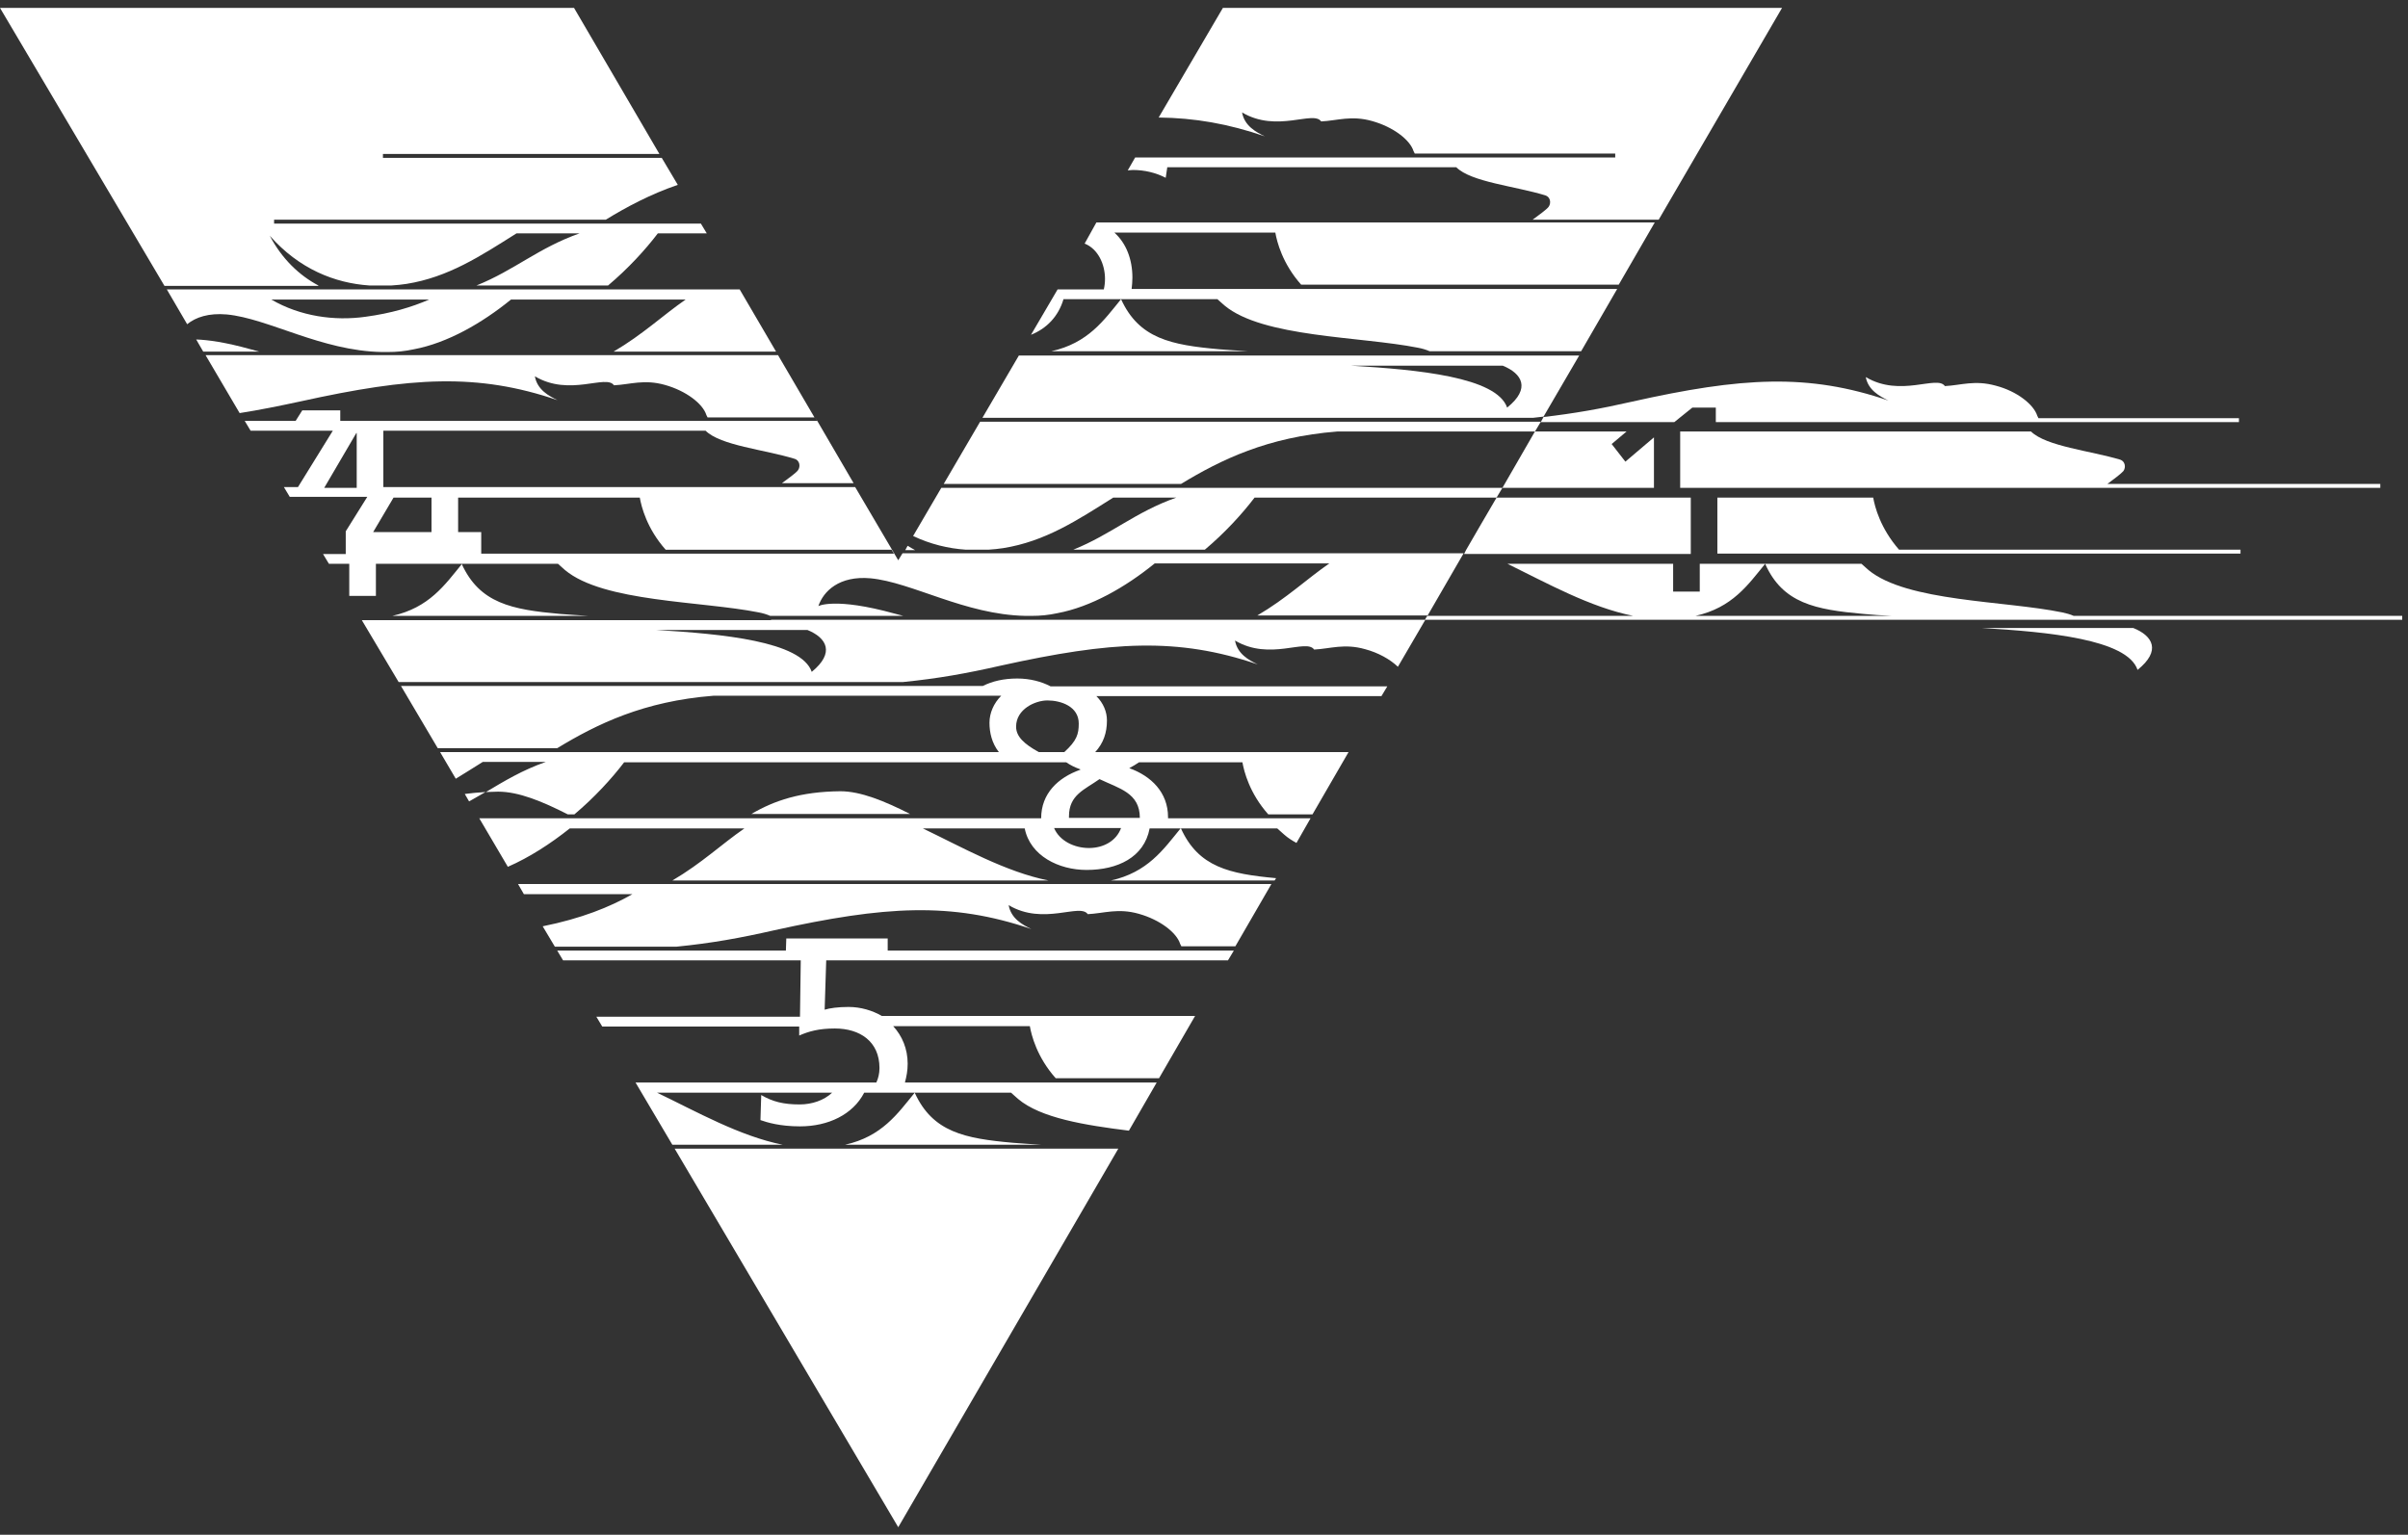
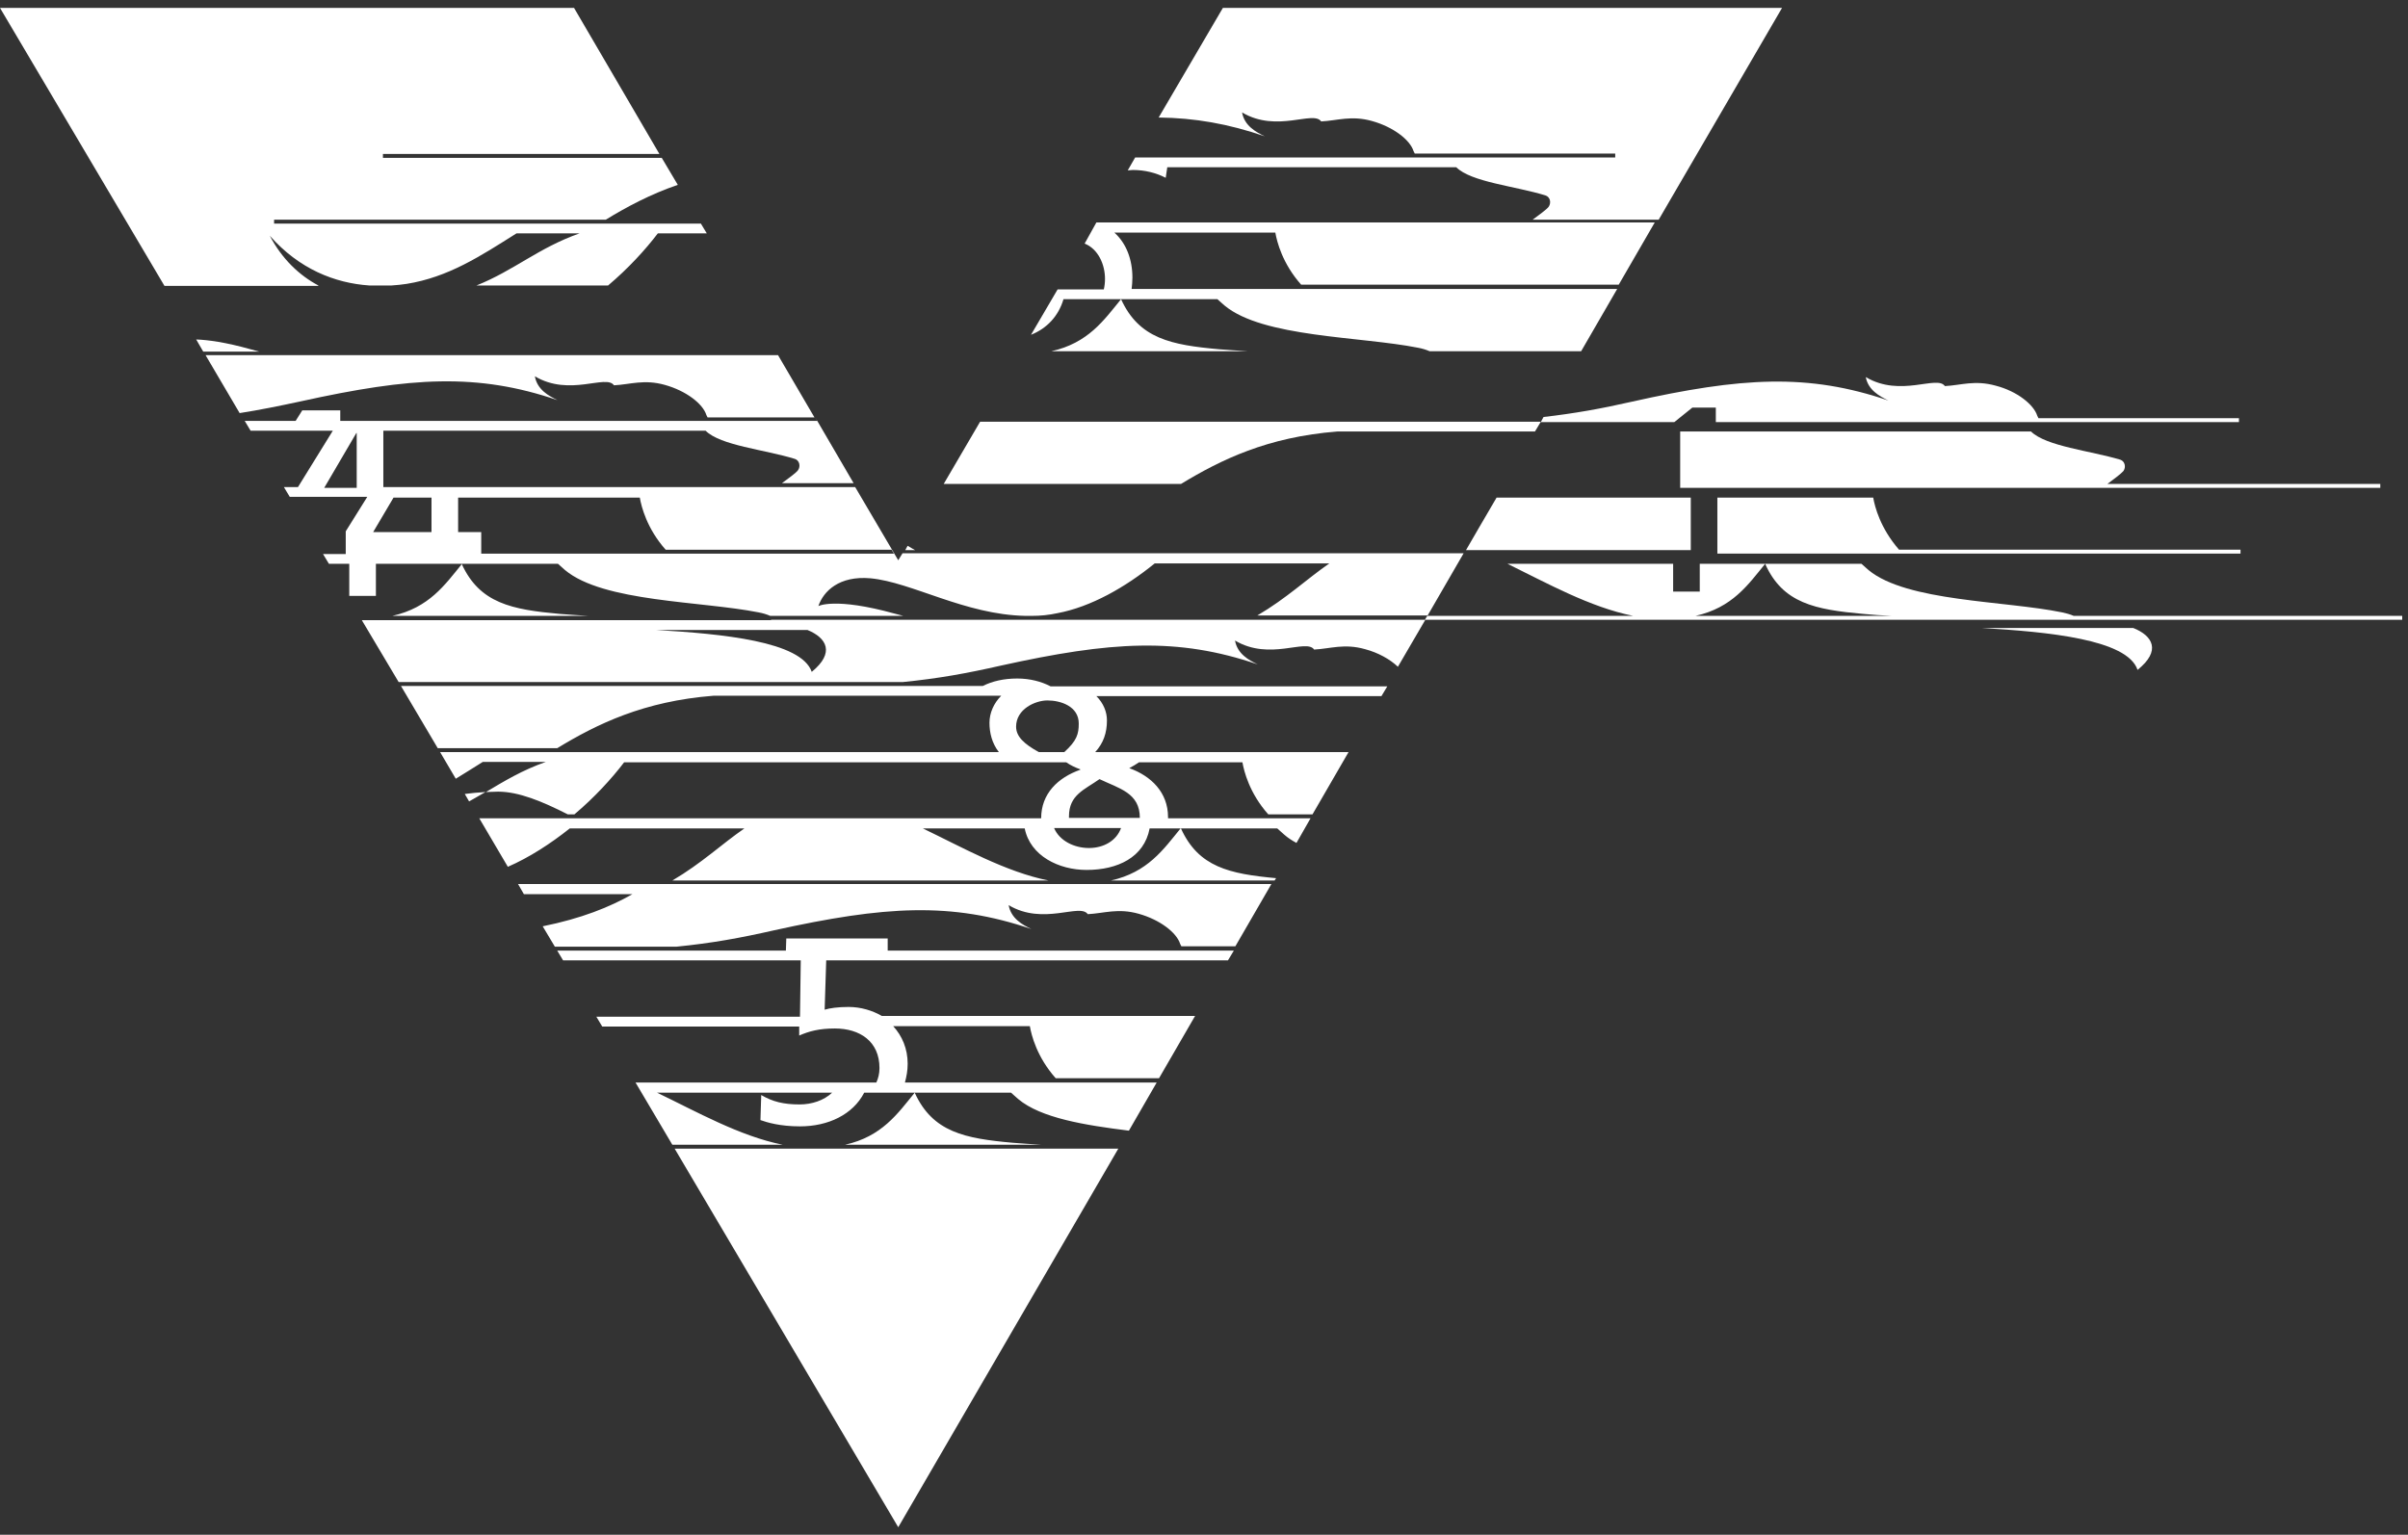
<svg xmlns="http://www.w3.org/2000/svg" width="160" height="102" viewBox="0 0 160 102" fill="none">
  <rect x="0" y="0" width="160" height="102" fill="#333333" stroke="none" />
  <path d="M60.307 36.273L60.151 36.56H60.802C60.62 36.456 60.464 36.377 60.307 36.273Z" fill="white" />
  <path d="M72.069 16.188C72.98 16.552 73.422 17.593 73.422 18.53C73.422 18.764 73.396 18.998 73.344 19.232H70.274L68.505 22.25C69.546 21.834 70.326 21.027 70.664 19.883H74.489C73.344 21.288 72.303 22.797 69.858 23.343H82.919C82.216 23.291 81.566 23.265 81.019 23.213C77.819 22.927 75.686 22.51 74.489 19.883H80.889C81.045 20.013 81.201 20.169 81.358 20.299C83.907 22.432 90.412 22.354 94.21 23.109C94.496 23.161 94.757 23.239 94.991 23.343H105.059L107.453 19.206H75.191C75.217 18.972 75.243 18.712 75.243 18.452C75.243 17.229 74.827 16.162 74.047 15.46H84.74C84.844 16.058 85.208 17.515 86.457 18.92H107.557L109.951 14.783H72.85L72.069 16.188Z" fill="white" />
-   <path d="M12.436 21.548C13.008 21.08 13.867 20.794 15.064 20.898C17.822 21.158 21.334 23.317 25.367 23.395H25.783C26.355 23.395 26.902 23.343 27.5 23.213C29.712 22.797 32.001 21.496 33.952 19.909H45.556C44.047 20.95 42.72 22.224 40.769 23.369H51.566L49.147 19.232H11.083L12.436 21.548ZM28.515 19.909C27.37 20.403 26.017 20.82 24.274 21.054C22.218 21.34 19.955 21.028 18.03 19.909H28.515Z" fill="white" />
  <path d="M22.973 36.82H21.464L21.855 37.47H23.207V39.604H24.977V37.47H30.701C29.556 38.875 28.515 40.384 26.069 40.931H39.104C38.402 40.879 37.751 40.853 37.205 40.801C34.005 40.514 31.871 40.098 30.674 37.47H37.075C37.231 37.6 37.387 37.757 37.543 37.887C40.093 40.02 46.597 39.942 50.396 40.697C50.682 40.749 50.942 40.827 51.176 40.931H55.807H60.022C59.814 40.879 59.632 40.827 59.424 40.775C55.469 39.682 54.376 40.28 54.376 40.28C54.715 39.292 55.755 38.251 57.837 38.433C60.595 38.693 64.107 40.853 68.14 40.931H68.556C69.128 40.931 69.675 40.879 70.273 40.749C72.485 40.332 74.774 39.031 76.725 37.444H88.329C86.82 38.485 85.493 39.76 83.542 40.905H94.86L97.253 36.768H59.97L59.684 37.236L56.822 32.371H25.471V28.624H46.883C47.872 29.613 50.786 29.873 52.815 30.498C53.128 30.602 53.206 30.992 53.023 31.252C52.919 31.408 52.347 31.825 51.957 32.111H56.718L54.168 27.74L54.298 27.974H22.609V27.271H20.085L19.643 27.974H16.261L16.651 28.624H22.115L19.799 32.371H18.863L19.253 33.021H24.404L22.973 35.311V36.82ZM23.702 32.423H21.542L23.676 28.78H23.702V32.423ZM30.44 33.073H42.512C42.617 33.672 42.981 35.129 44.23 36.534H59.242L59.398 36.794H31.975V35.363H30.44V33.073ZM26.147 33.073H28.671V35.363H24.794L26.147 33.073Z" fill="white" />
-   <path d="M80.055 36.533C81.382 35.414 82.527 34.165 83.359 33.072H99.438L99.828 32.422H62.545L60.672 35.622C61.817 36.168 63.014 36.455 64.184 36.533H65.667C66.005 36.507 66.344 36.481 66.656 36.429C69.44 35.986 71.573 34.581 73.967 33.072H78.156C75.424 34.035 73.837 35.518 71.313 36.533H80.055Z" fill="white" />
  <path d="M15.923 27.454C17.25 27.246 18.524 26.986 19.981 26.674C27.292 25.061 31.715 24.774 37.049 26.596C36.45 26.309 35.696 25.893 35.54 25.009C37.855 26.387 40.275 24.852 40.795 25.607C41.862 25.555 42.799 25.191 44.178 25.581C45.583 25.971 46.701 26.83 46.936 27.584C46.962 27.636 46.988 27.688 47.014 27.74H54.116L51.697 23.604H13.659L15.923 27.454Z" fill="white" />
  <path d="M56.381 66.922C55.679 66.922 55.133 67 54.794 67.104L54.898 63.826H81.592L81.983 63.176H58.983V62.369H52.245L52.219 63.176H37.024L37.415 63.826H53.207L53.155 67.573H39.626L40.016 68.223H53.103V68.822C53.754 68.535 54.43 68.353 55.471 68.353C57.136 68.353 58.437 69.212 58.437 70.981C58.437 71.345 58.359 71.657 58.229 71.944H42.228L44.674 76.08H52.011C49.149 75.508 46.261 73.869 43.659 72.62H55.289C54.742 73.14 53.936 73.401 53.129 73.401C52.062 73.401 51.334 73.218 50.58 72.776L50.528 74.441C50.97 74.597 51.828 74.858 53.155 74.858C55.029 74.858 56.668 74.077 57.422 72.62H60.778C59.634 74.025 58.593 75.534 56.147 76.08H69.208C68.506 76.028 67.855 76.002 67.309 75.95C64.109 75.664 61.975 75.248 60.778 72.62H67.179C67.335 72.75 67.491 72.906 67.647 73.036C69.156 74.311 72.096 74.779 75.01 75.144L76.857 71.944H60.128C60.232 71.553 60.31 71.163 60.31 70.695C60.31 69.706 59.946 68.847 59.347 68.197H68.428C68.532 68.796 68.896 70.252 70.145 71.657H77.013L79.407 67.521H58.593C57.968 67.156 57.188 66.922 56.381 66.922Z" fill="white" />
  <path d="M78.471 32.164C81.124 30.551 84.221 29.042 88.852 28.678H101.991L102.381 28.027H65.124L62.704 32.164H78.471Z" fill="white" />
  <path d="M16.653 23.213C14.987 22.745 13.817 22.588 13.036 22.562L13.504 23.369H17.225C17.043 23.317 16.835 23.265 16.653 23.213Z" fill="white" />
-   <path d="M65.278 27.766H101.885C102.119 27.74 102.327 27.714 102.561 27.688L104.929 23.629H67.698L65.278 27.766ZM100.142 27.089C99.439 25.06 94.21 24.566 89.787 24.305H99.856C101.13 24.826 101.729 25.814 100.142 27.089Z" fill="white" />
  <path d="M67.593 45.094C66.683 45.094 65.928 45.276 65.304 45.588H26.642L29.087 49.725H37.023C39.676 48.112 42.773 46.603 47.404 46.239H66.526C66.032 46.733 65.746 47.383 65.746 48.034C65.746 48.684 65.902 49.387 66.37 49.985H29.243L30.284 51.754C30.883 51.39 31.455 51.026 32.079 50.636H36.268C34.707 51.182 33.51 51.91 32.287 52.639C32.548 52.639 32.808 52.613 33.094 52.613C34.473 52.613 36.034 53.263 37.725 54.122H38.167C39.494 53.003 40.639 51.754 41.472 50.661H70.845C71.106 50.844 71.418 51 71.782 51.13V51.156C70.299 51.676 69.18 52.743 69.18 54.382H31.845L33.744 57.608C35.175 56.984 36.58 56.073 37.855 55.059H49.459C47.95 56.099 46.623 57.374 44.672 58.519H69.675C66.813 57.946 63.925 56.307 61.323 55.059H68.088C68.452 56.88 70.351 57.816 72.198 57.816C74.254 57.816 76.023 56.984 76.387 55.059H78.442C77.298 56.463 76.257 57.972 73.811 58.519H84.687L84.791 58.363C81.695 58.077 79.639 57.634 78.469 55.059H84.869C85.025 55.189 85.181 55.345 85.337 55.475C85.571 55.683 85.858 55.865 86.144 56.021L87.08 54.382H77.61C77.61 54.356 77.61 54.33 77.61 54.304C77.61 52.665 76.491 51.572 75.034 51.052C75.268 50.922 75.502 50.792 75.685 50.661H82.553C82.657 51.26 83.022 52.717 84.27 54.122H87.21L89.604 49.985H72.771C73.317 49.387 73.551 48.71 73.551 47.878C73.551 47.305 73.317 46.733 72.849 46.264H91.79L92.18 45.614H69.805C69.206 45.302 68.452 45.094 67.593 45.094ZM72.354 56.359C71.392 56.359 70.403 55.891 70.039 55.032H74.488C74.176 55.891 73.317 56.359 72.354 56.359ZM73.057 51.78C74.358 52.405 75.737 52.691 75.737 54.356H71.028C71.028 54.33 71.028 54.278 71.028 54.252C71.028 52.821 72.068 52.483 73.057 51.78ZM71.678 48.086C71.678 48.788 71.548 49.23 70.715 49.985H69.024C68.035 49.439 67.515 48.944 67.515 48.294C67.515 47.123 68.79 46.551 69.597 46.551C70.481 46.551 71.678 46.941 71.678 48.086Z" fill="white" />
  <path d="M31.168 53.261C31.532 53.053 31.896 52.845 32.261 52.637C31.766 52.663 31.298 52.715 30.882 52.767L31.168 53.261Z" fill="white" />
-   <path d="M49.928 54.095H60.465C58.774 53.236 57.187 52.586 55.834 52.586C53.18 52.612 51.437 53.21 49.928 54.095Z" fill="white" />
  <path d="M51.23 41.217H24.042L26.488 45.328H59.998C62.34 45.094 64.213 44.756 66.503 44.236C73.814 42.622 78.237 42.336 83.57 44.157C82.972 43.871 82.217 43.455 82.061 42.57C84.377 43.949 86.796 42.414 87.317 43.169C88.383 43.117 89.32 42.752 90.699 43.143C91.584 43.377 92.364 43.819 92.884 44.313L94.706 41.191H51.23V41.217ZM53.936 44.652C53.234 42.622 48.004 42.128 43.581 41.868H53.65C54.925 42.388 55.497 43.377 53.936 44.652Z" fill="white" />
  <path d="M84.039 9.059C83.44 8.773 82.686 8.357 82.53 7.472C84.845 8.851 87.265 7.316 87.785 8.07C88.852 8.018 89.789 7.654 91.168 8.044C92.573 8.435 93.691 9.293 93.925 10.048C93.951 10.1 93.977 10.152 94.004 10.204H107.324V10.464H75.427L74.933 11.323C75.037 11.323 75.167 11.297 75.271 11.297C76.051 11.297 76.806 11.479 77.456 11.817L77.56 11.114H96.761C97.75 12.103 100.664 12.363 102.693 12.988C103.006 13.092 103.084 13.482 102.901 13.742C102.797 13.898 102.225 14.315 101.835 14.601H110.212L118.408 0.525H81.255L76.988 7.81C79.382 7.836 81.619 8.227 84.039 9.059Z" fill="white" />
  <path d="M44.828 76.34L59.684 101.499L74.306 76.34H44.828Z" fill="white" />
  <path d="M21.152 18.972C19.877 18.295 18.733 17.203 17.926 15.668C19.877 17.879 22.245 18.816 24.535 18.972H26.017C26.356 18.946 26.694 18.92 27.006 18.868C29.79 18.425 31.924 17.02 34.317 15.511H38.506C35.774 16.474 34.187 17.957 31.663 18.972H40.405C41.732 17.853 42.877 16.604 43.709 15.511H46.962L46.571 14.861H18.212V14.601H40.249C41.654 13.742 43.215 12.91 45.036 12.285L43.97 10.49H25.445V10.23H43.813L38.142 0.525H0L10.927 18.998H21.152V18.972Z" fill="white" />
  <path d="M34.811 59.428H42.018C40.509 60.287 38.636 61.041 36.06 61.562L36.867 62.915H44.958C47.3 62.681 49.173 62.342 51.462 61.822C58.773 60.209 63.196 59.923 68.53 61.744C67.931 61.458 67.177 61.041 67.021 60.157C69.336 61.536 71.756 60.001 72.276 60.755C73.343 60.703 74.28 60.339 75.659 60.729C77.064 61.12 78.182 61.978 78.416 62.733C78.442 62.785 78.469 62.837 78.495 62.889H82.085L84.479 58.752H34.421L34.811 59.428Z" fill="white" />
-   <path d="M99.44 33.072L98.269 35.076L97.41 36.559L97.28 36.819H112.344V33.072H99.44Z" fill="white" />
-   <path d="M109.897 29.068L107.998 30.681L107.087 29.51L108.076 28.678H101.988L99.828 32.424H109.897V29.068Z" fill="white" />
+   <path d="M99.44 33.072L98.269 35.076L97.41 36.559H112.344V33.072H99.44Z" fill="white" />
  <path d="M158.159 32.164H140.025C140.415 31.878 140.961 31.462 141.091 31.305C141.274 31.045 141.196 30.655 140.883 30.551C138.88 29.953 135.966 29.666 134.951 28.678H111.64V32.424H158.159V32.164Z" fill="white" />
  <path d="M114.111 33.072V36.793H148.871V36.533H126.183C124.935 35.102 124.57 33.671 124.466 33.072H114.111Z" fill="white" />
  <path d="M125.481 26.622C120.148 24.8 115.725 25.061 108.414 26.7C106.359 27.168 104.589 27.48 102.56 27.714L102.378 28.053H111.25L112.447 27.09H114.008V28.053H148.767V27.792H135.446C135.42 27.74 135.394 27.688 135.368 27.636C135.134 26.882 134.015 25.997 132.61 25.633C131.205 25.243 130.295 25.607 129.228 25.659C128.708 24.904 126.288 26.439 123.972 25.061C124.129 25.919 124.883 26.335 125.481 26.622Z" fill="white" />
  <path d="M137.788 40.931C137.554 40.827 137.267 40.749 137.007 40.697C133.209 39.916 126.704 39.994 124.155 37.887C123.999 37.757 123.842 37.601 123.686 37.471H117.286C118.457 40.099 120.616 40.515 123.816 40.801C124.363 40.853 125.013 40.905 125.716 40.931H112.655C115.101 40.385 116.141 38.876 117.286 37.471H112.941V39.318H111.172V37.471H100.166C102.768 38.746 105.656 40.359 108.518 40.931H94.833L94.677 41.191H159.616V40.931H137.788Z" fill="white" />
  <path d="M141.744 41.736H131.675C136.098 41.996 141.353 42.491 142.03 44.52C143.617 43.245 143.044 42.257 141.744 41.736Z" fill="white" />
  <path d="M60.672 35.623L60.308 36.273L60.672 35.623Z" fill="white" />
</svg>